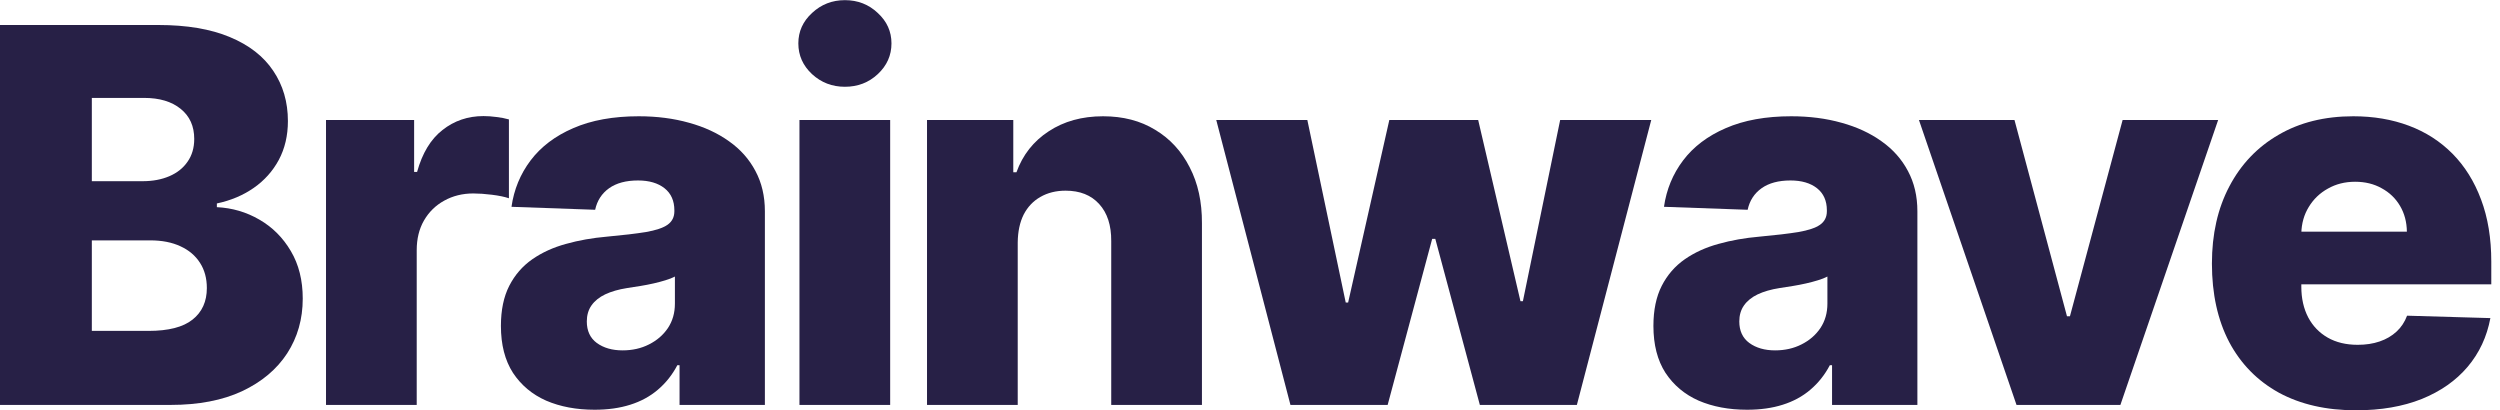
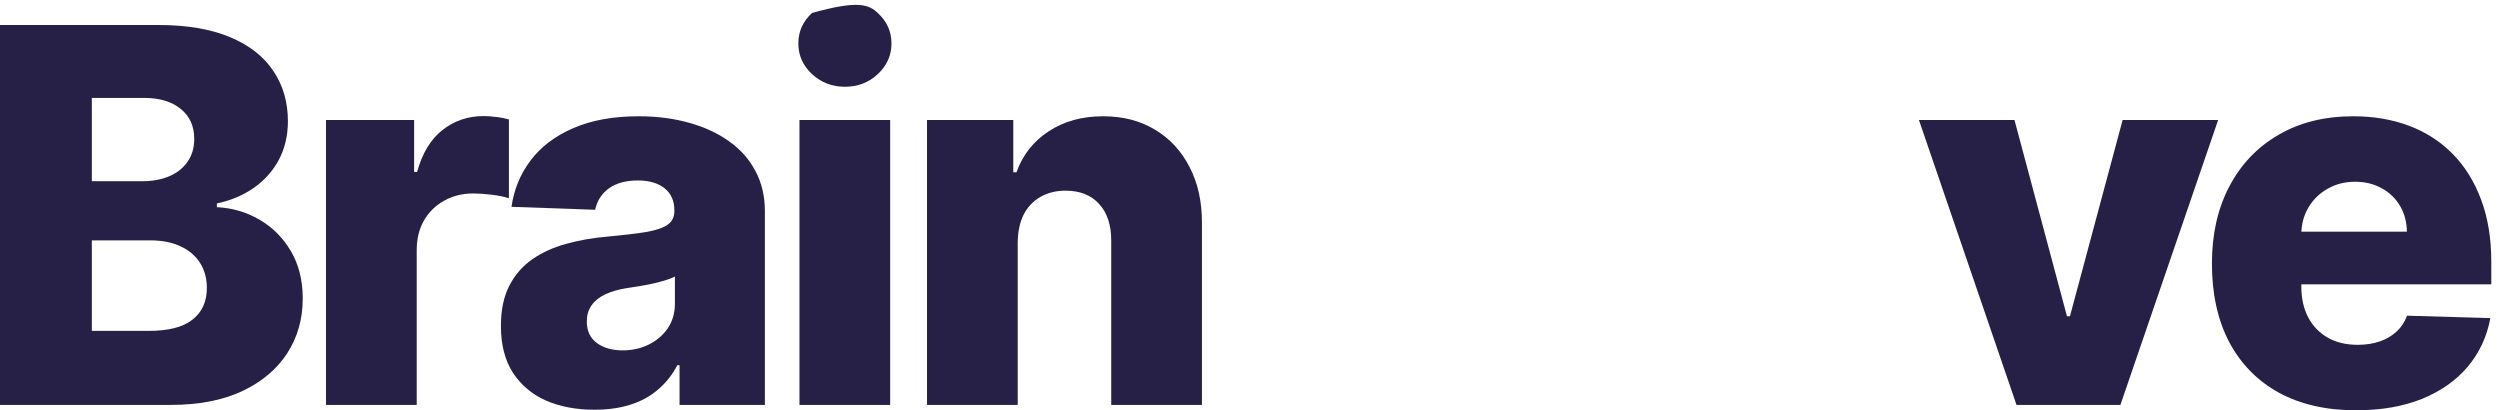
<svg xmlns="http://www.w3.org/2000/svg" width="134" height="22" viewBox="0 0 134 22" fill="none">
  <g id="Brainwave">
    <path d="M0 21.704V1.34H8.491C10.016 1.34 11.292 1.556 12.32 1.987C13.354 2.417 14.129 3.021 14.646 3.796C15.17 4.572 15.432 5.47 15.432 6.491C15.432 7.266 15.269 7.959 14.945 8.569C14.62 9.172 14.172 9.673 13.602 10.07C13.032 10.468 12.373 10.746 11.624 10.905V11.104C12.445 11.144 13.204 11.366 13.901 11.771C14.603 12.175 15.167 12.738 15.591 13.461C16.015 14.177 16.227 15.025 16.227 16.006C16.227 17.1 15.949 18.078 15.392 18.94C14.835 19.795 14.03 20.471 12.976 20.968C11.922 21.459 10.643 21.704 9.138 21.704H0ZM4.922 17.736H7.964C9.032 17.736 9.817 17.534 10.321 17.13C10.831 16.726 11.087 16.162 11.087 15.44C11.087 14.916 10.964 14.465 10.719 14.087C10.473 13.703 10.126 13.408 9.675 13.202C9.224 12.99 8.684 12.884 8.054 12.884H4.922V17.736ZM4.922 9.712H7.646C8.183 9.712 8.661 9.623 9.078 9.444C9.496 9.265 9.821 9.006 10.053 8.668C10.291 8.33 10.411 7.923 10.411 7.445C10.411 6.763 10.169 6.226 9.685 5.835C9.201 5.443 8.548 5.248 7.726 5.248H4.922V9.712Z" fill="#272046" />
    <path d="M17.474 21.704V6.431H22.197V9.215H22.356C22.634 8.208 23.088 7.459 23.718 6.968C24.348 6.471 25.08 6.222 25.916 6.222C26.141 6.222 26.373 6.239 26.611 6.272C26.85 6.299 27.072 6.342 27.278 6.401V10.627C27.046 10.548 26.741 10.485 26.363 10.438C25.992 10.392 25.66 10.369 25.369 10.369C24.792 10.369 24.272 10.498 23.808 10.756C23.35 11.008 22.989 11.363 22.724 11.82C22.465 12.271 22.336 12.801 22.336 13.411V21.704H17.474Z" fill="#272046" />
    <path d="M31.87 21.962C30.896 21.962 30.031 21.8 29.275 21.475C28.526 21.144 27.933 20.646 27.495 19.984C27.064 19.314 26.849 18.476 26.849 17.468C26.849 16.62 26.998 15.904 27.296 15.32C27.595 14.737 28.006 14.263 28.529 13.898C29.053 13.534 29.656 13.259 30.339 13.073C31.022 12.881 31.751 12.752 32.526 12.685C33.395 12.606 34.094 12.523 34.624 12.437C35.155 12.344 35.539 12.215 35.778 12.049C36.023 11.877 36.146 11.635 36.146 11.323V11.273C36.146 10.763 35.97 10.369 35.619 10.09C35.267 9.812 34.793 9.673 34.197 9.673C33.554 9.673 33.037 9.812 32.646 10.09C32.255 10.369 32.006 10.753 31.9 11.244L27.416 11.085C27.548 10.156 27.89 9.328 28.44 8.599C28.997 7.863 29.759 7.286 30.727 6.869C31.701 6.444 32.871 6.232 34.237 6.232C35.211 6.232 36.109 6.348 36.931 6.58C37.753 6.806 38.469 7.137 39.079 7.575C39.689 8.005 40.159 8.536 40.491 9.165C40.829 9.795 40.998 10.514 40.998 11.323V21.704H36.424V19.576H36.305C36.033 20.093 35.685 20.53 35.261 20.889C34.843 21.247 34.349 21.515 33.779 21.694C33.216 21.873 32.579 21.962 31.87 21.962ZM33.371 18.78C33.895 18.78 34.366 18.674 34.783 18.462C35.208 18.25 35.546 17.959 35.798 17.587C36.05 17.209 36.175 16.772 36.175 16.275V14.823C36.036 14.896 35.867 14.962 35.668 15.022C35.476 15.082 35.264 15.138 35.032 15.191C34.8 15.244 34.561 15.29 34.316 15.33C34.071 15.37 33.836 15.406 33.61 15.44C33.153 15.512 32.762 15.625 32.437 15.778C32.119 15.93 31.873 16.129 31.701 16.374C31.535 16.613 31.453 16.898 31.453 17.229C31.453 17.733 31.631 18.118 31.989 18.383C32.354 18.648 32.815 18.78 33.371 18.78Z" fill="#272046" />
-     <path d="M42.851 21.704V6.431H47.713V21.704H42.851ZM45.287 4.651C44.604 4.651 44.018 4.426 43.527 3.975C43.036 3.518 42.791 2.968 42.791 2.325C42.791 1.688 43.036 1.145 43.527 0.694C44.018 0.237 44.604 0.008 45.287 0.008C45.976 0.008 46.563 0.237 47.047 0.694C47.538 1.145 47.783 1.688 47.783 2.325C47.783 2.968 47.538 3.518 47.047 3.975C46.563 4.426 45.976 4.651 45.287 4.651Z" fill="#272046" />
+     <path d="M42.851 21.704V6.431H47.713V21.704H42.851ZM45.287 4.651C44.604 4.651 44.018 4.426 43.527 3.975C43.036 3.518 42.791 2.968 42.791 2.325C42.791 1.688 43.036 1.145 43.527 0.694C45.976 0.008 46.563 0.237 47.047 0.694C47.538 1.145 47.783 1.688 47.783 2.325C47.783 2.968 47.538 3.518 47.047 3.975C46.563 4.426 45.976 4.651 45.287 4.651Z" fill="#272046" />
    <path d="M54.55 12.994V21.704H49.688V6.431H54.312V9.235H54.481C54.819 8.3 55.395 7.568 56.211 7.038C57.026 6.501 57.997 6.232 59.124 6.232C60.198 6.232 61.129 6.474 61.918 6.958C62.714 7.435 63.33 8.105 63.767 8.967C64.212 9.822 64.43 10.823 64.424 11.97V21.704H59.562V12.924C59.568 12.075 59.353 11.413 58.915 10.935C58.484 10.458 57.885 10.22 57.115 10.22C56.605 10.22 56.154 10.332 55.763 10.557C55.379 10.776 55.081 11.091 54.868 11.502C54.663 11.913 54.557 12.41 54.55 12.994Z" fill="#272046" />
-     <path d="M69.168 21.704L65.191 6.431H70.073L72.131 16.215H72.26L74.468 6.431H79.23L81.497 16.146H81.627L83.625 6.431H88.507L84.52 21.704H79.32L76.933 12.805H76.764L74.378 21.704H69.168Z" fill="#272046" />
-     <path d="M93.644 21.962C92.67 21.962 91.805 21.8 91.049 21.475C90.3 21.144 89.707 20.646 89.269 19.984C88.838 19.314 88.623 18.476 88.623 17.468C88.623 16.62 88.772 15.904 89.07 15.32C89.368 14.737 89.779 14.263 90.303 13.898C90.827 13.534 91.43 13.259 92.113 13.073C92.796 12.881 93.525 12.752 94.3 12.685C95.169 12.606 95.868 12.523 96.398 12.437C96.929 12.344 97.313 12.215 97.552 12.049C97.797 11.877 97.92 11.635 97.92 11.323V11.273C97.92 10.763 97.744 10.369 97.393 10.09C97.041 9.812 96.567 9.673 95.971 9.673C95.328 9.673 94.811 9.812 94.42 10.09C94.028 10.369 93.78 10.753 93.674 11.244L89.189 11.085C89.322 10.156 89.663 9.328 90.214 8.599C90.77 7.863 91.533 7.286 92.501 6.869C93.475 6.444 94.645 6.232 96.01 6.232C96.985 6.232 97.883 6.348 98.705 6.58C99.527 6.806 100.243 7.137 100.853 7.575C101.463 8.005 101.933 8.536 102.265 9.165C102.603 9.795 102.772 10.514 102.772 11.323V21.704H98.198V19.576H98.079C97.807 20.093 97.459 20.53 97.035 20.889C96.617 21.247 96.123 21.515 95.553 21.694C94.99 21.873 94.353 21.962 93.644 21.962ZM95.145 18.78C95.669 18.78 96.14 18.674 96.557 18.462C96.982 18.25 97.32 17.959 97.572 17.587C97.823 17.209 97.949 16.772 97.949 16.275V14.823C97.81 14.896 97.641 14.962 97.442 15.022C97.25 15.082 97.038 15.138 96.806 15.191C96.574 15.244 96.335 15.29 96.09 15.33C95.845 15.37 95.609 15.406 95.384 15.44C94.927 15.512 94.536 15.625 94.211 15.778C93.893 15.93 93.647 16.129 93.475 16.374C93.309 16.613 93.226 16.898 93.226 17.229C93.226 17.733 93.405 18.118 93.763 18.383C94.128 18.648 94.589 18.78 95.145 18.78Z" fill="#272046" />
    <path d="M118.893 6.431L113.653 21.704H108.085L102.855 6.431H107.976L110.79 16.951H110.949L113.773 6.431H118.893Z" fill="#272046" />
    <path d="M126.285 21.992C124.687 21.992 123.308 21.677 122.148 21.048C120.995 20.411 120.107 19.506 119.484 18.333C118.867 17.153 118.559 15.751 118.559 14.127C118.559 12.55 118.87 11.171 119.493 9.991C120.117 8.804 120.995 7.883 122.128 7.227C123.262 6.564 124.598 6.232 126.136 6.232C127.223 6.232 128.217 6.401 129.118 6.739C130.02 7.077 130.799 7.578 131.455 8.241C132.111 8.904 132.622 9.722 132.986 10.697C133.351 11.665 133.533 12.775 133.533 14.028V15.241H120.259V12.417H129.009C129.002 11.9 128.88 11.439 128.641 11.035C128.403 10.63 128.074 10.316 127.657 10.09C127.246 9.858 126.772 9.742 126.235 9.742C125.691 9.742 125.204 9.865 124.773 10.11C124.342 10.349 124.001 10.677 123.749 11.095C123.497 11.505 123.365 11.973 123.351 12.496V15.37C123.351 15.993 123.474 16.54 123.719 17.011C123.965 17.475 124.313 17.836 124.763 18.095C125.214 18.353 125.751 18.482 126.374 18.482C126.805 18.482 127.196 18.423 127.547 18.303C127.899 18.184 128.2 18.008 128.452 17.776C128.704 17.544 128.893 17.259 129.019 16.921L133.484 17.05C133.298 18.051 132.89 18.923 132.261 19.666C131.637 20.401 130.819 20.975 129.805 21.386C128.79 21.79 127.617 21.992 126.285 21.992Z" fill="#272046" />
  </g>
</svg>